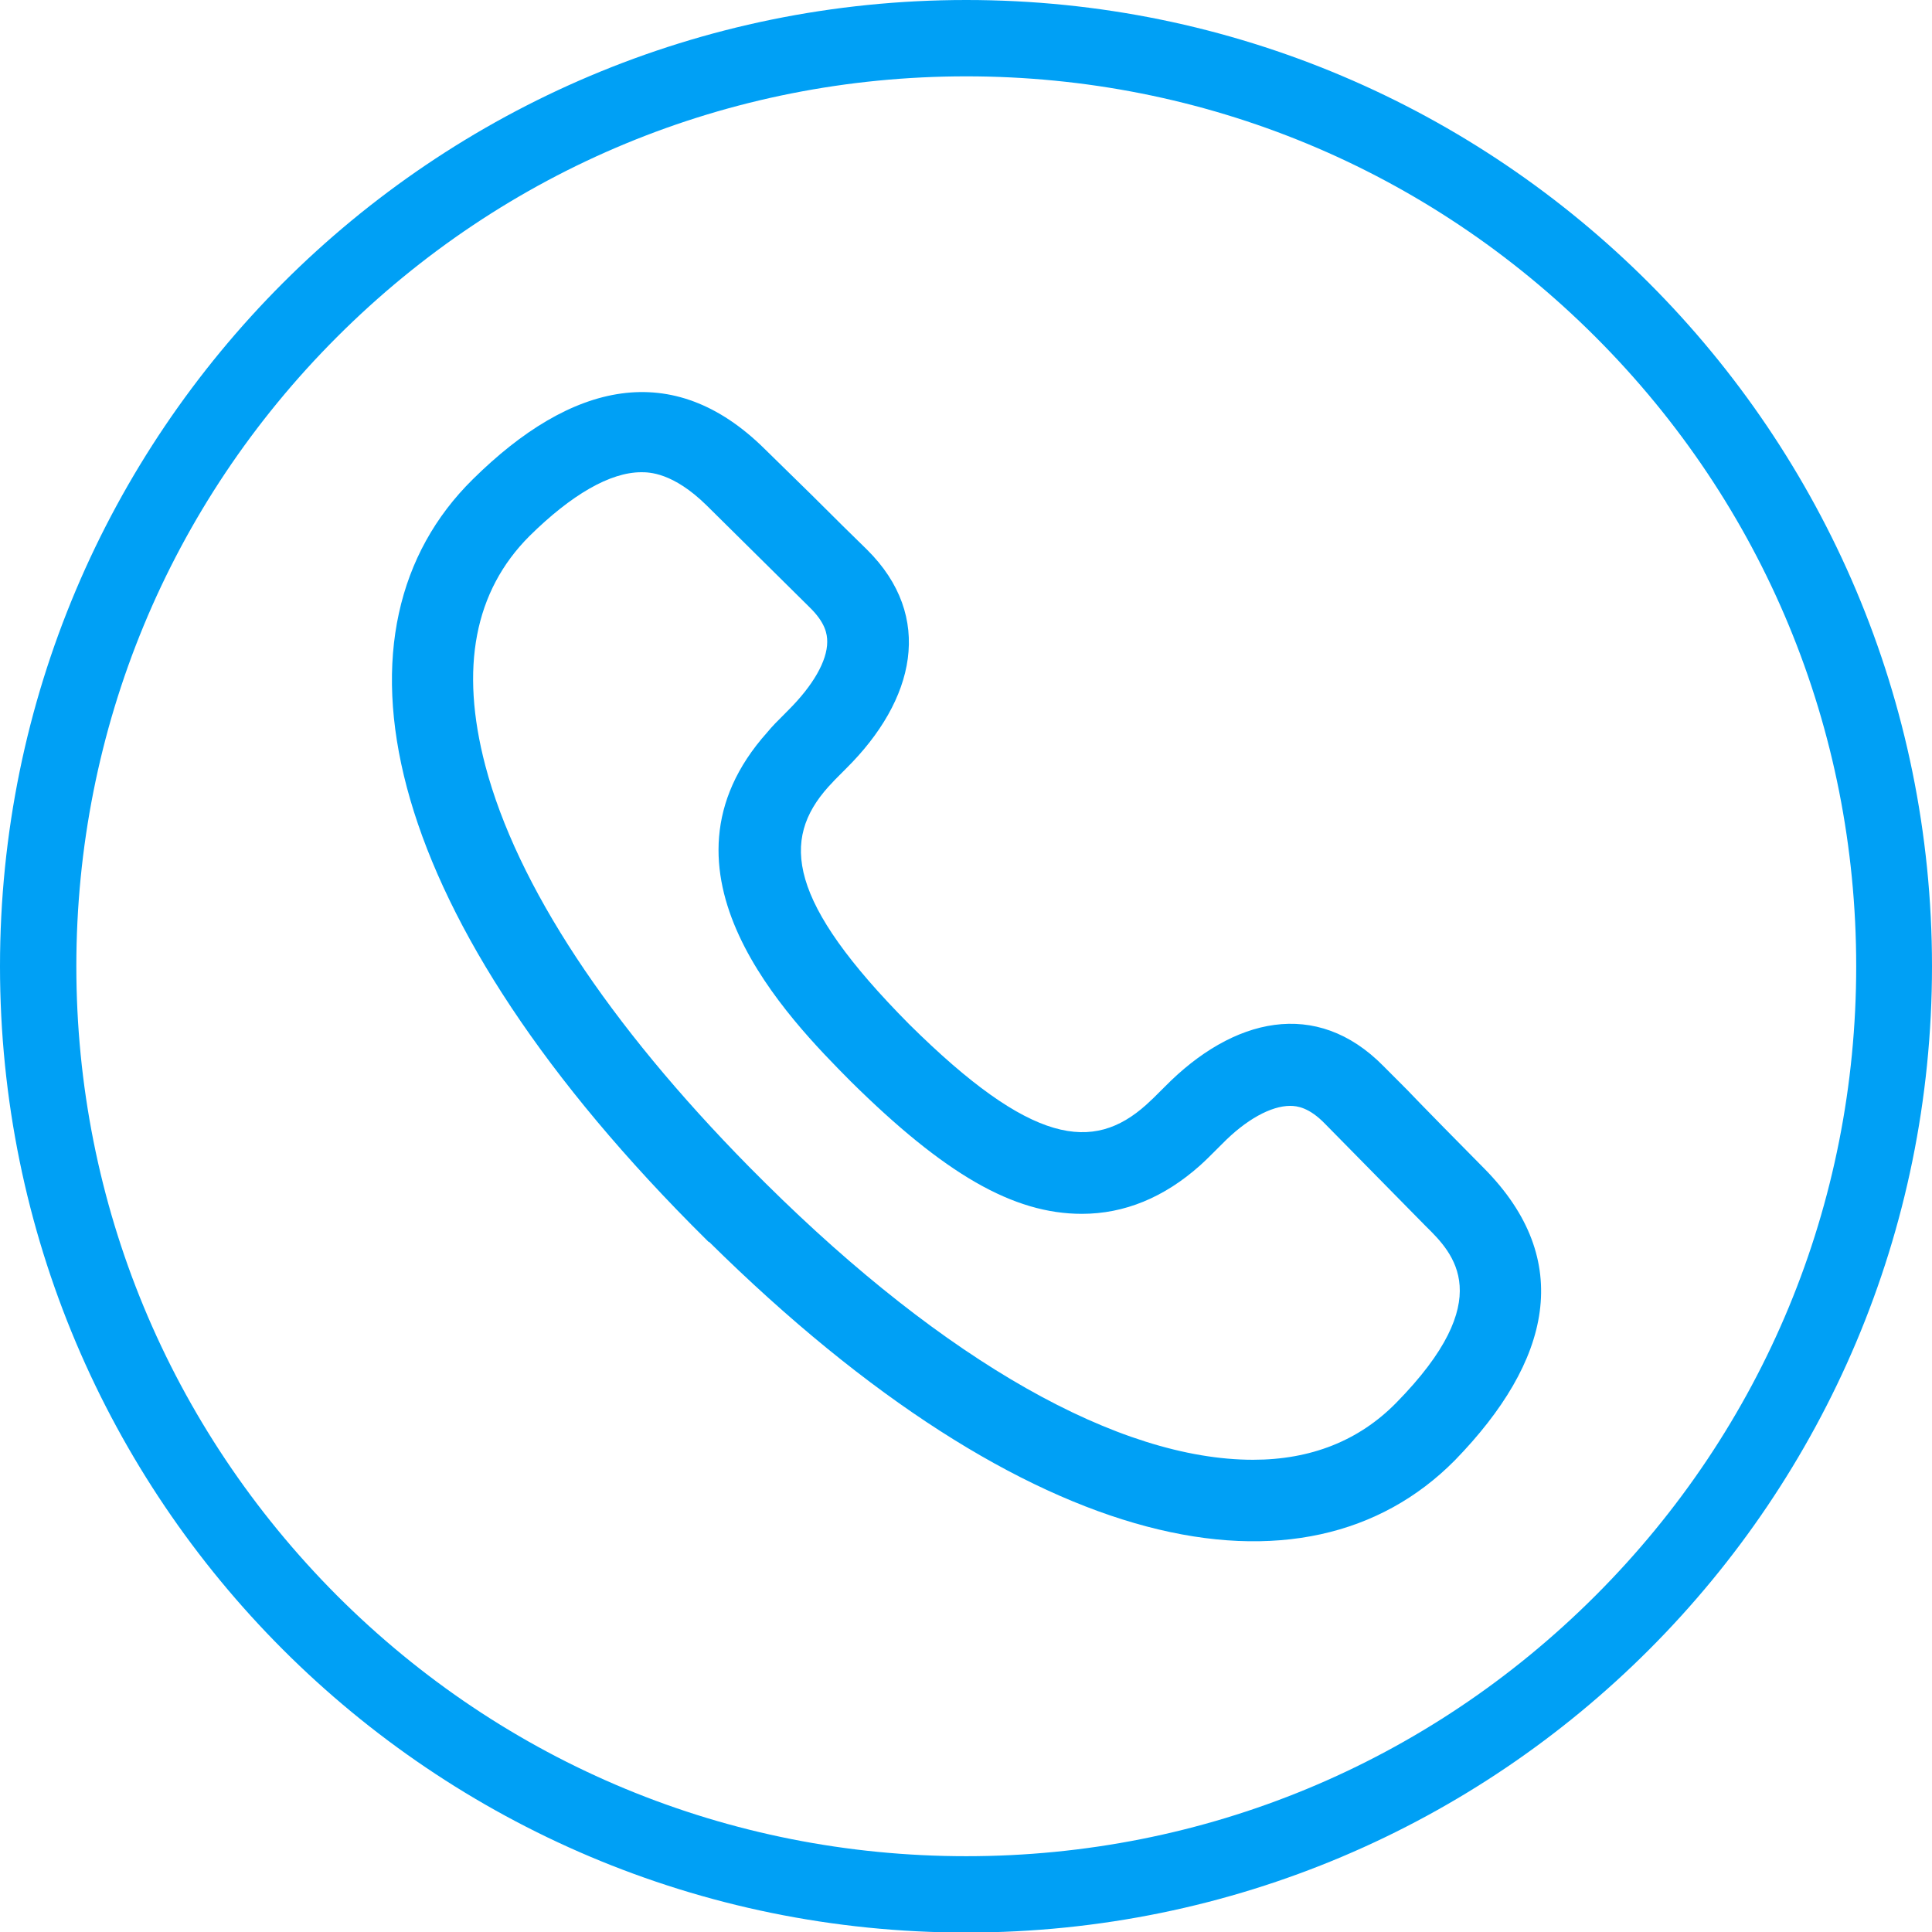
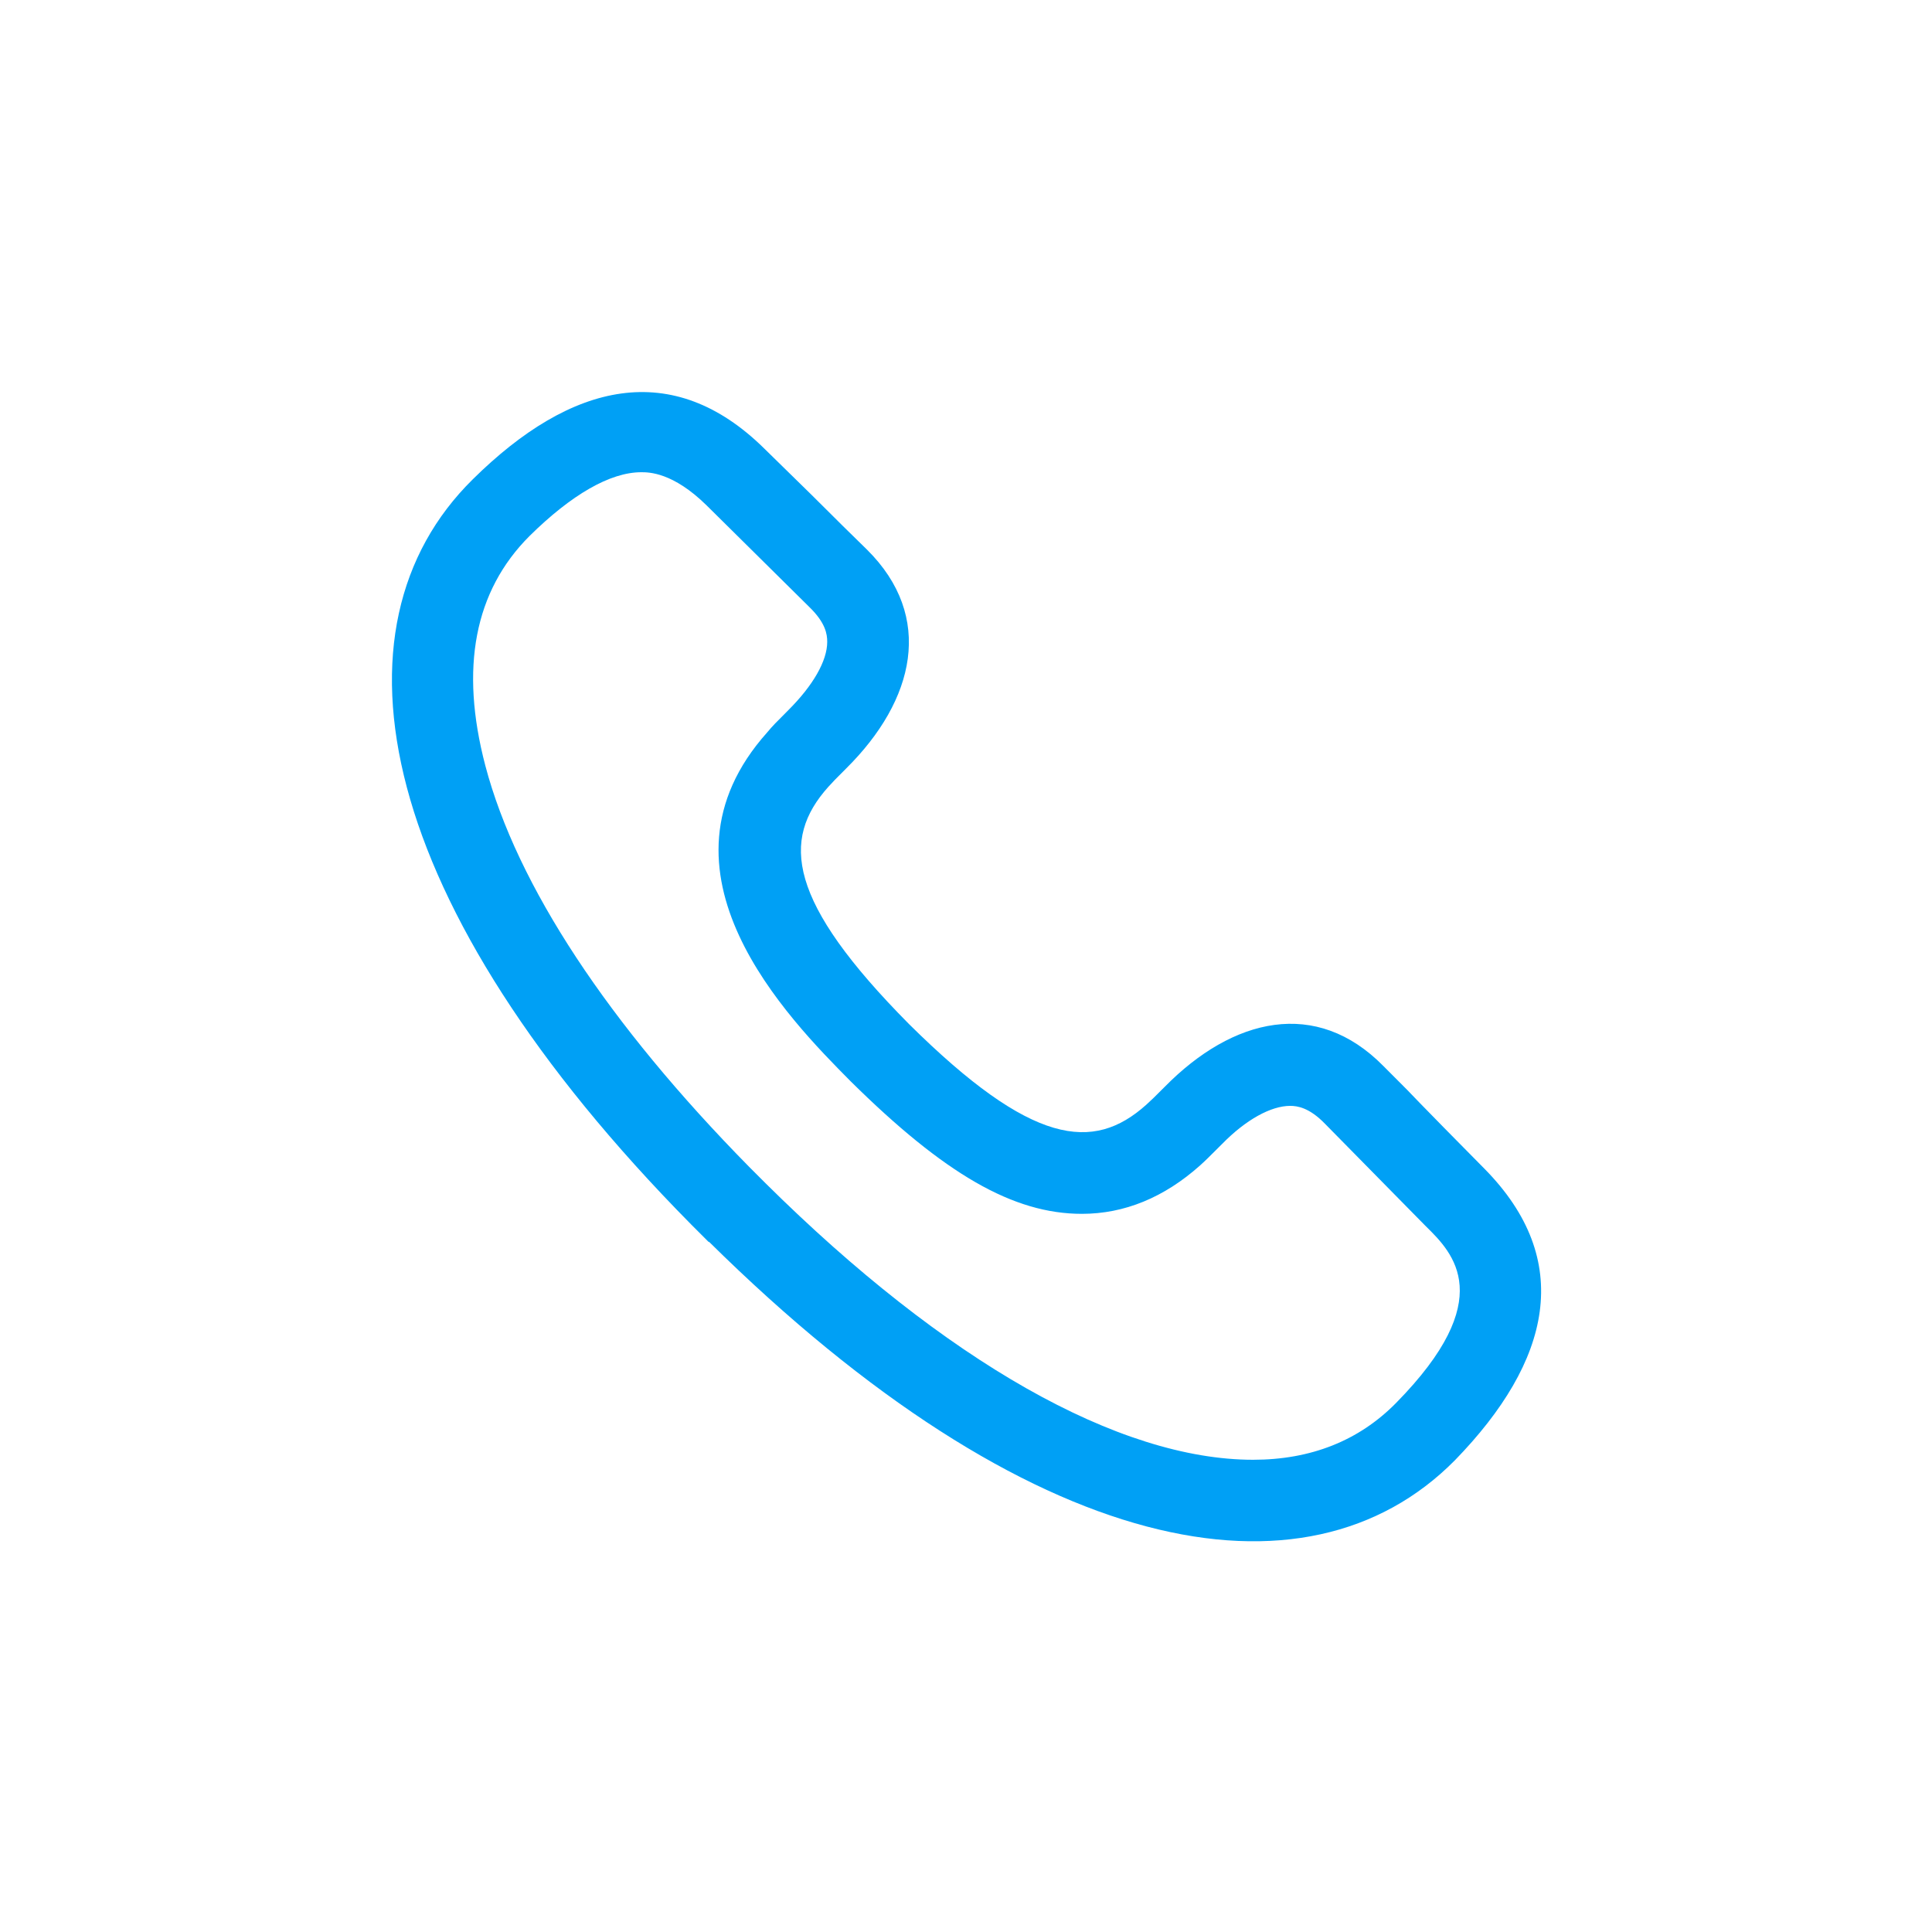
<svg xmlns="http://www.w3.org/2000/svg" version="1.1" id="icon" x="0px" y="0px" viewBox="0 0 354.3 354.3" style="enable-background:new 0 0 354.3 354.3;" xml:space="preserve">
  <style type="text/css">
	.st0{fill:#00A0F5;}
</style>
  <g>
    <path class="st0" d="M272.2,214.3c-6.7-6.8-9.1-9.2-11.8-12c-2-2.1-2-2.1-6.7-6.8c-12.3-12.5-27.6-8.9-40.1,3.8   c-2,2-2.4,2.4-3.4,3.3c-9.7,8.7-21,7.5-43.5-14.8c-22.3-22.5-23.5-33.8-14.8-43.5c0.9-1,1.3-1.4,3.3-3.4   c12.6-12.5,16.2-27.8,3.8-40.1c-4.8-4.7-4.8-4.7-6.8-6.7c-2.7-2.7-2.7-2.7-12-11.8c-16.8-16.6-35.4-12.3-53.5,5.6   c-27.6,27.2-18,77.9,40.1,136.7l0,0c0.5,0.5,2.6,2.6,3.2,3.2l0-0.1c58.9,58.2,109.5,67.7,136.8,40.1   C284.5,249.6,288.8,231.1,272.2,214.3z M256,257.3c-6.8,6.9-15.6,10.4-26.2,10.4h0c-24.6,0-56.4-18-89.4-50.7l-3-3   c-25.8-26.2-42.6-51.6-48.4-73.6c-4.7-17.9-2-32,8.1-42.1c7.7-7.6,14.8-11.7,20.5-11.7c1.4,0,5.8,0,12,6.1l18.8,18.6   c3,2.9,3.3,5,3.3,6.4c0,3.5-2.6,8-7.1,12.5c-2.4,2.4-2.9,2.9-3.9,4.1c-22.8,25.5,3.9,52.5,15.3,64c17.2,17,29.8,24.3,42.4,24.3   c7.8,0,15.1-3,21.7-8.9c1.1-1,1.6-1.5,4-3.9c4.4-4.5,9-7,12.5-7c1.3,0,3.5,0.3,6.4,3.3l18.5,18.8   C266.5,229.8,274.8,238.2,256,257.3z" />
-     <path class="st0" d="M177.2,14c43.6,0,84.6,17,115.4,47.8c30.8,30.8,47.8,71.8,47.8,115.4s-17,84.6-47.8,115.4   s-71.8,47.8-115.4,47.8s-84.6-17-115.4-47.8C31,261.7,14,220.7,14,177.2S31,92.6,61.8,61.8C92.6,31,133.6,14,177.2,14 M177.2,0   C79.3,0,0,79.3,0,177.2s79.3,177.2,177.2,177.2S354.3,275,354.3,177.2S275,0,177.2,0L177.2,0z" />
  </g>
</svg>